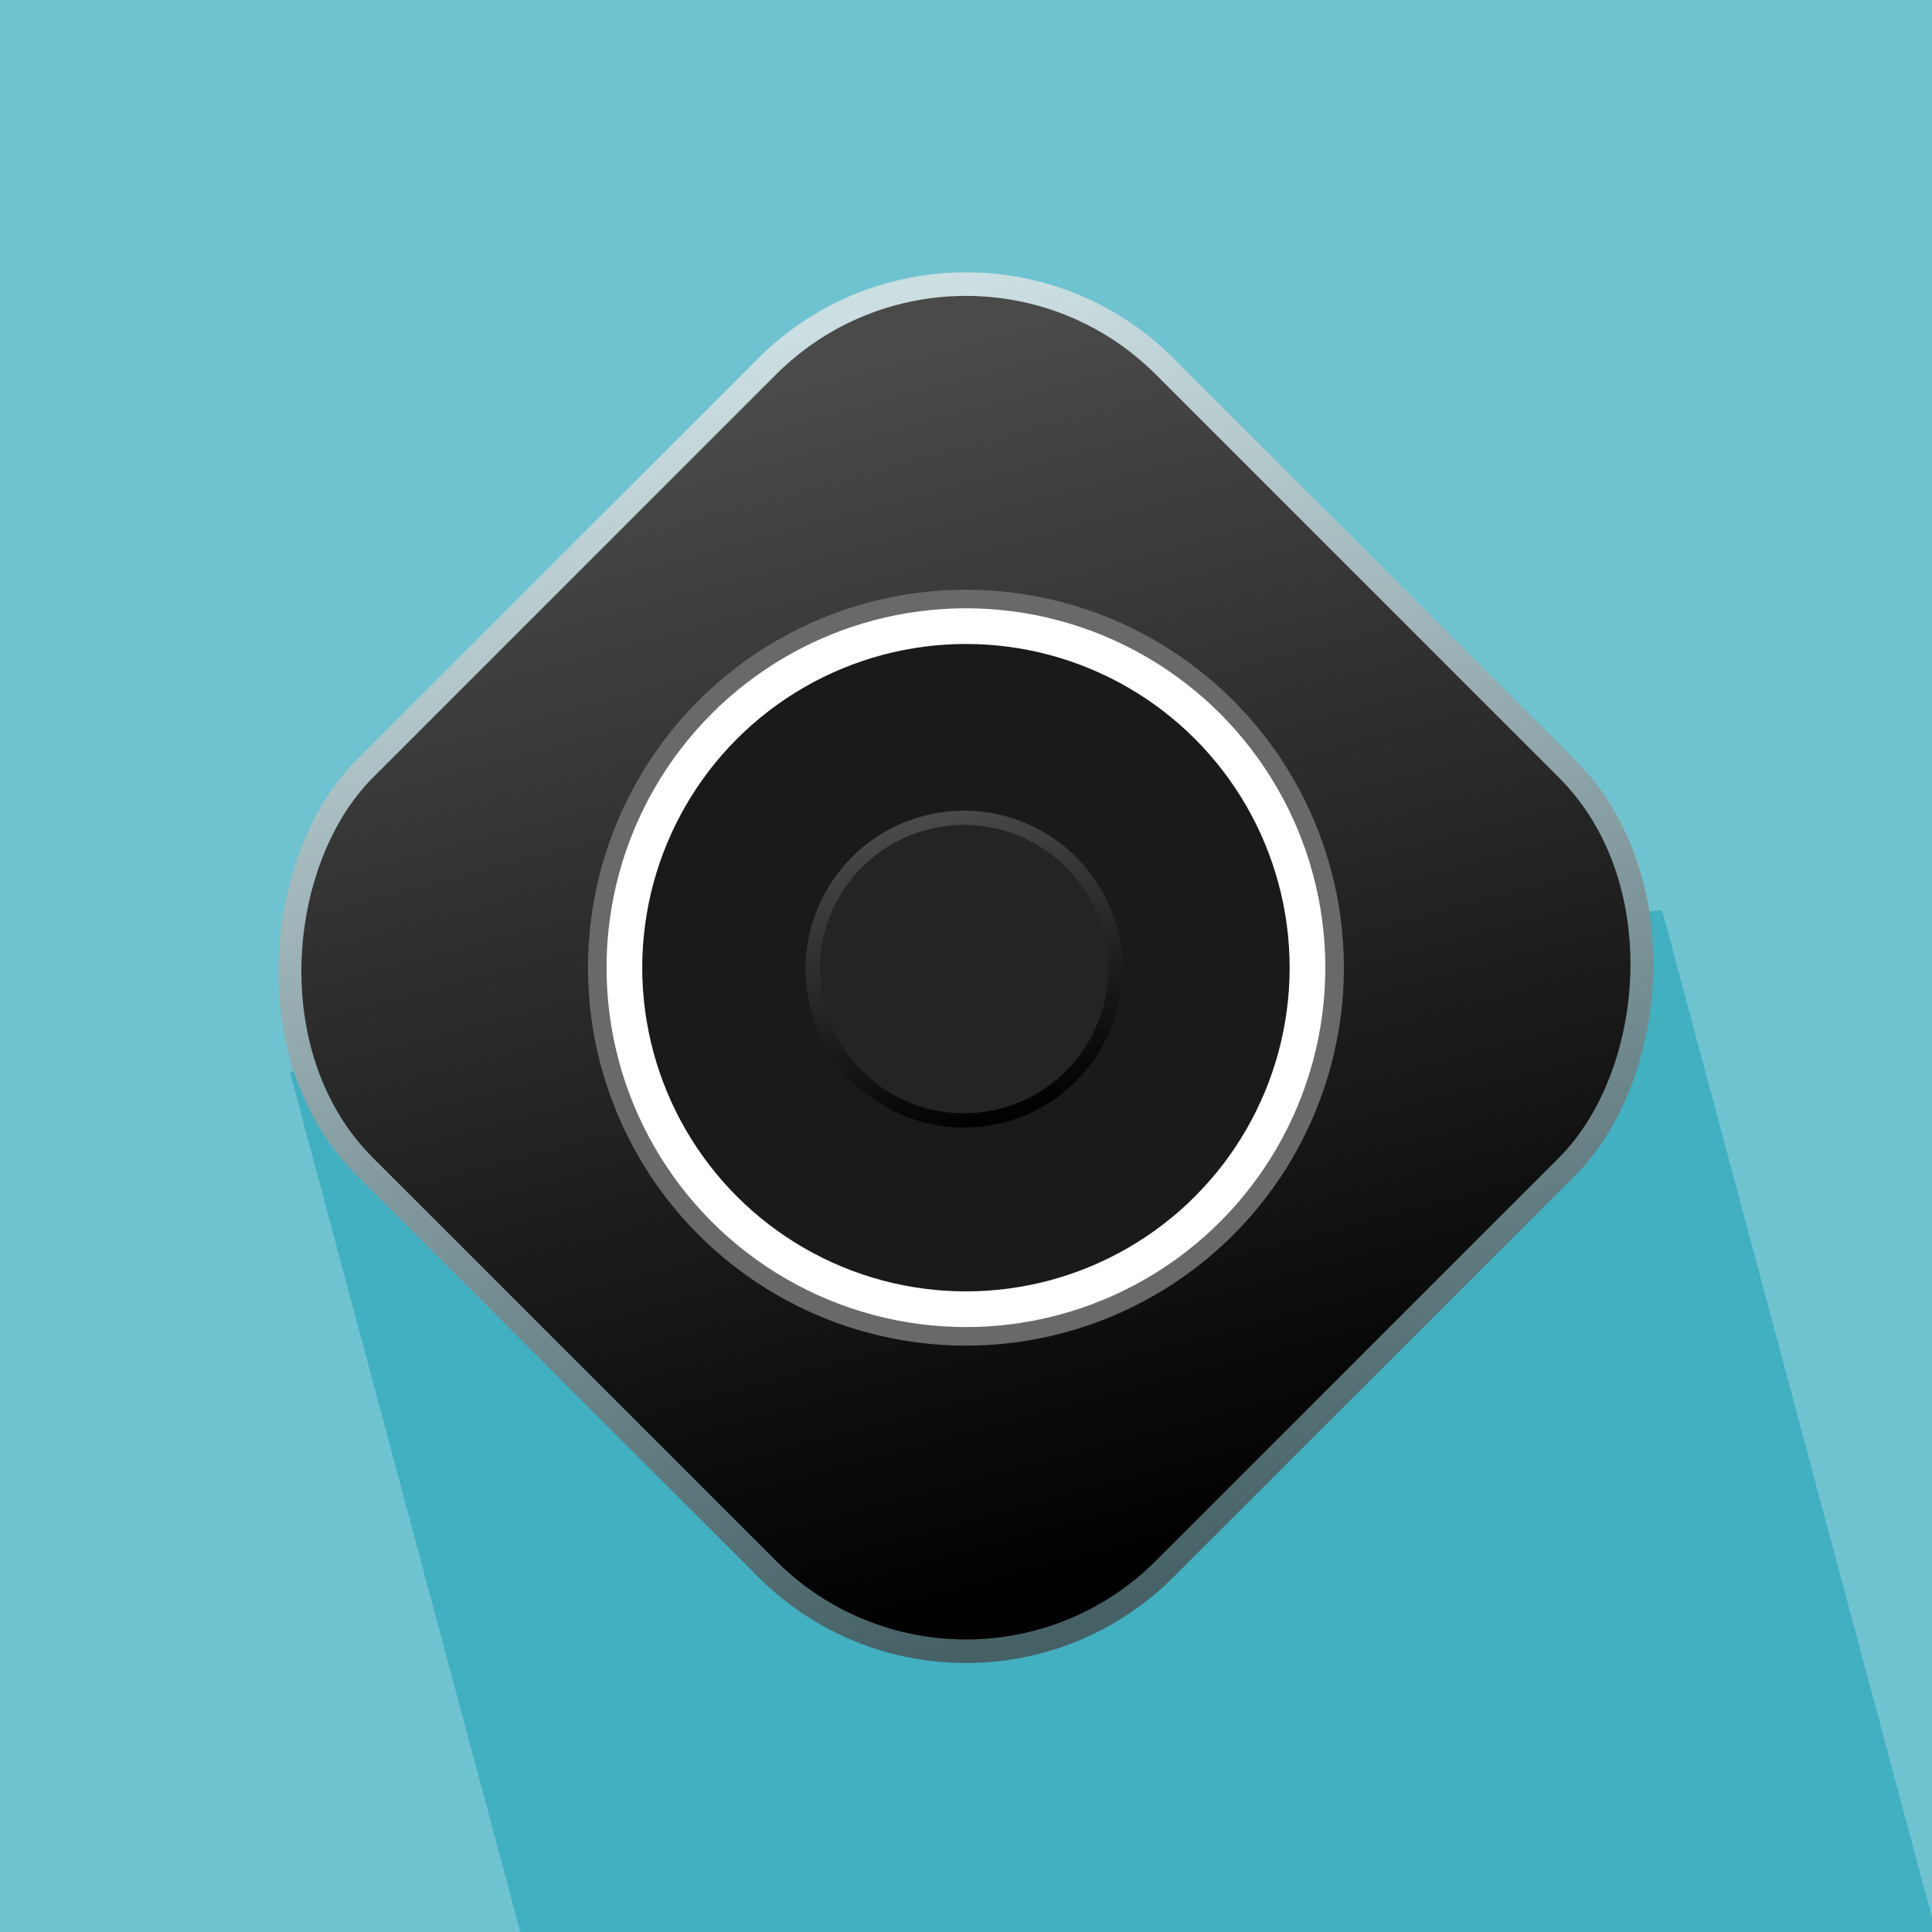
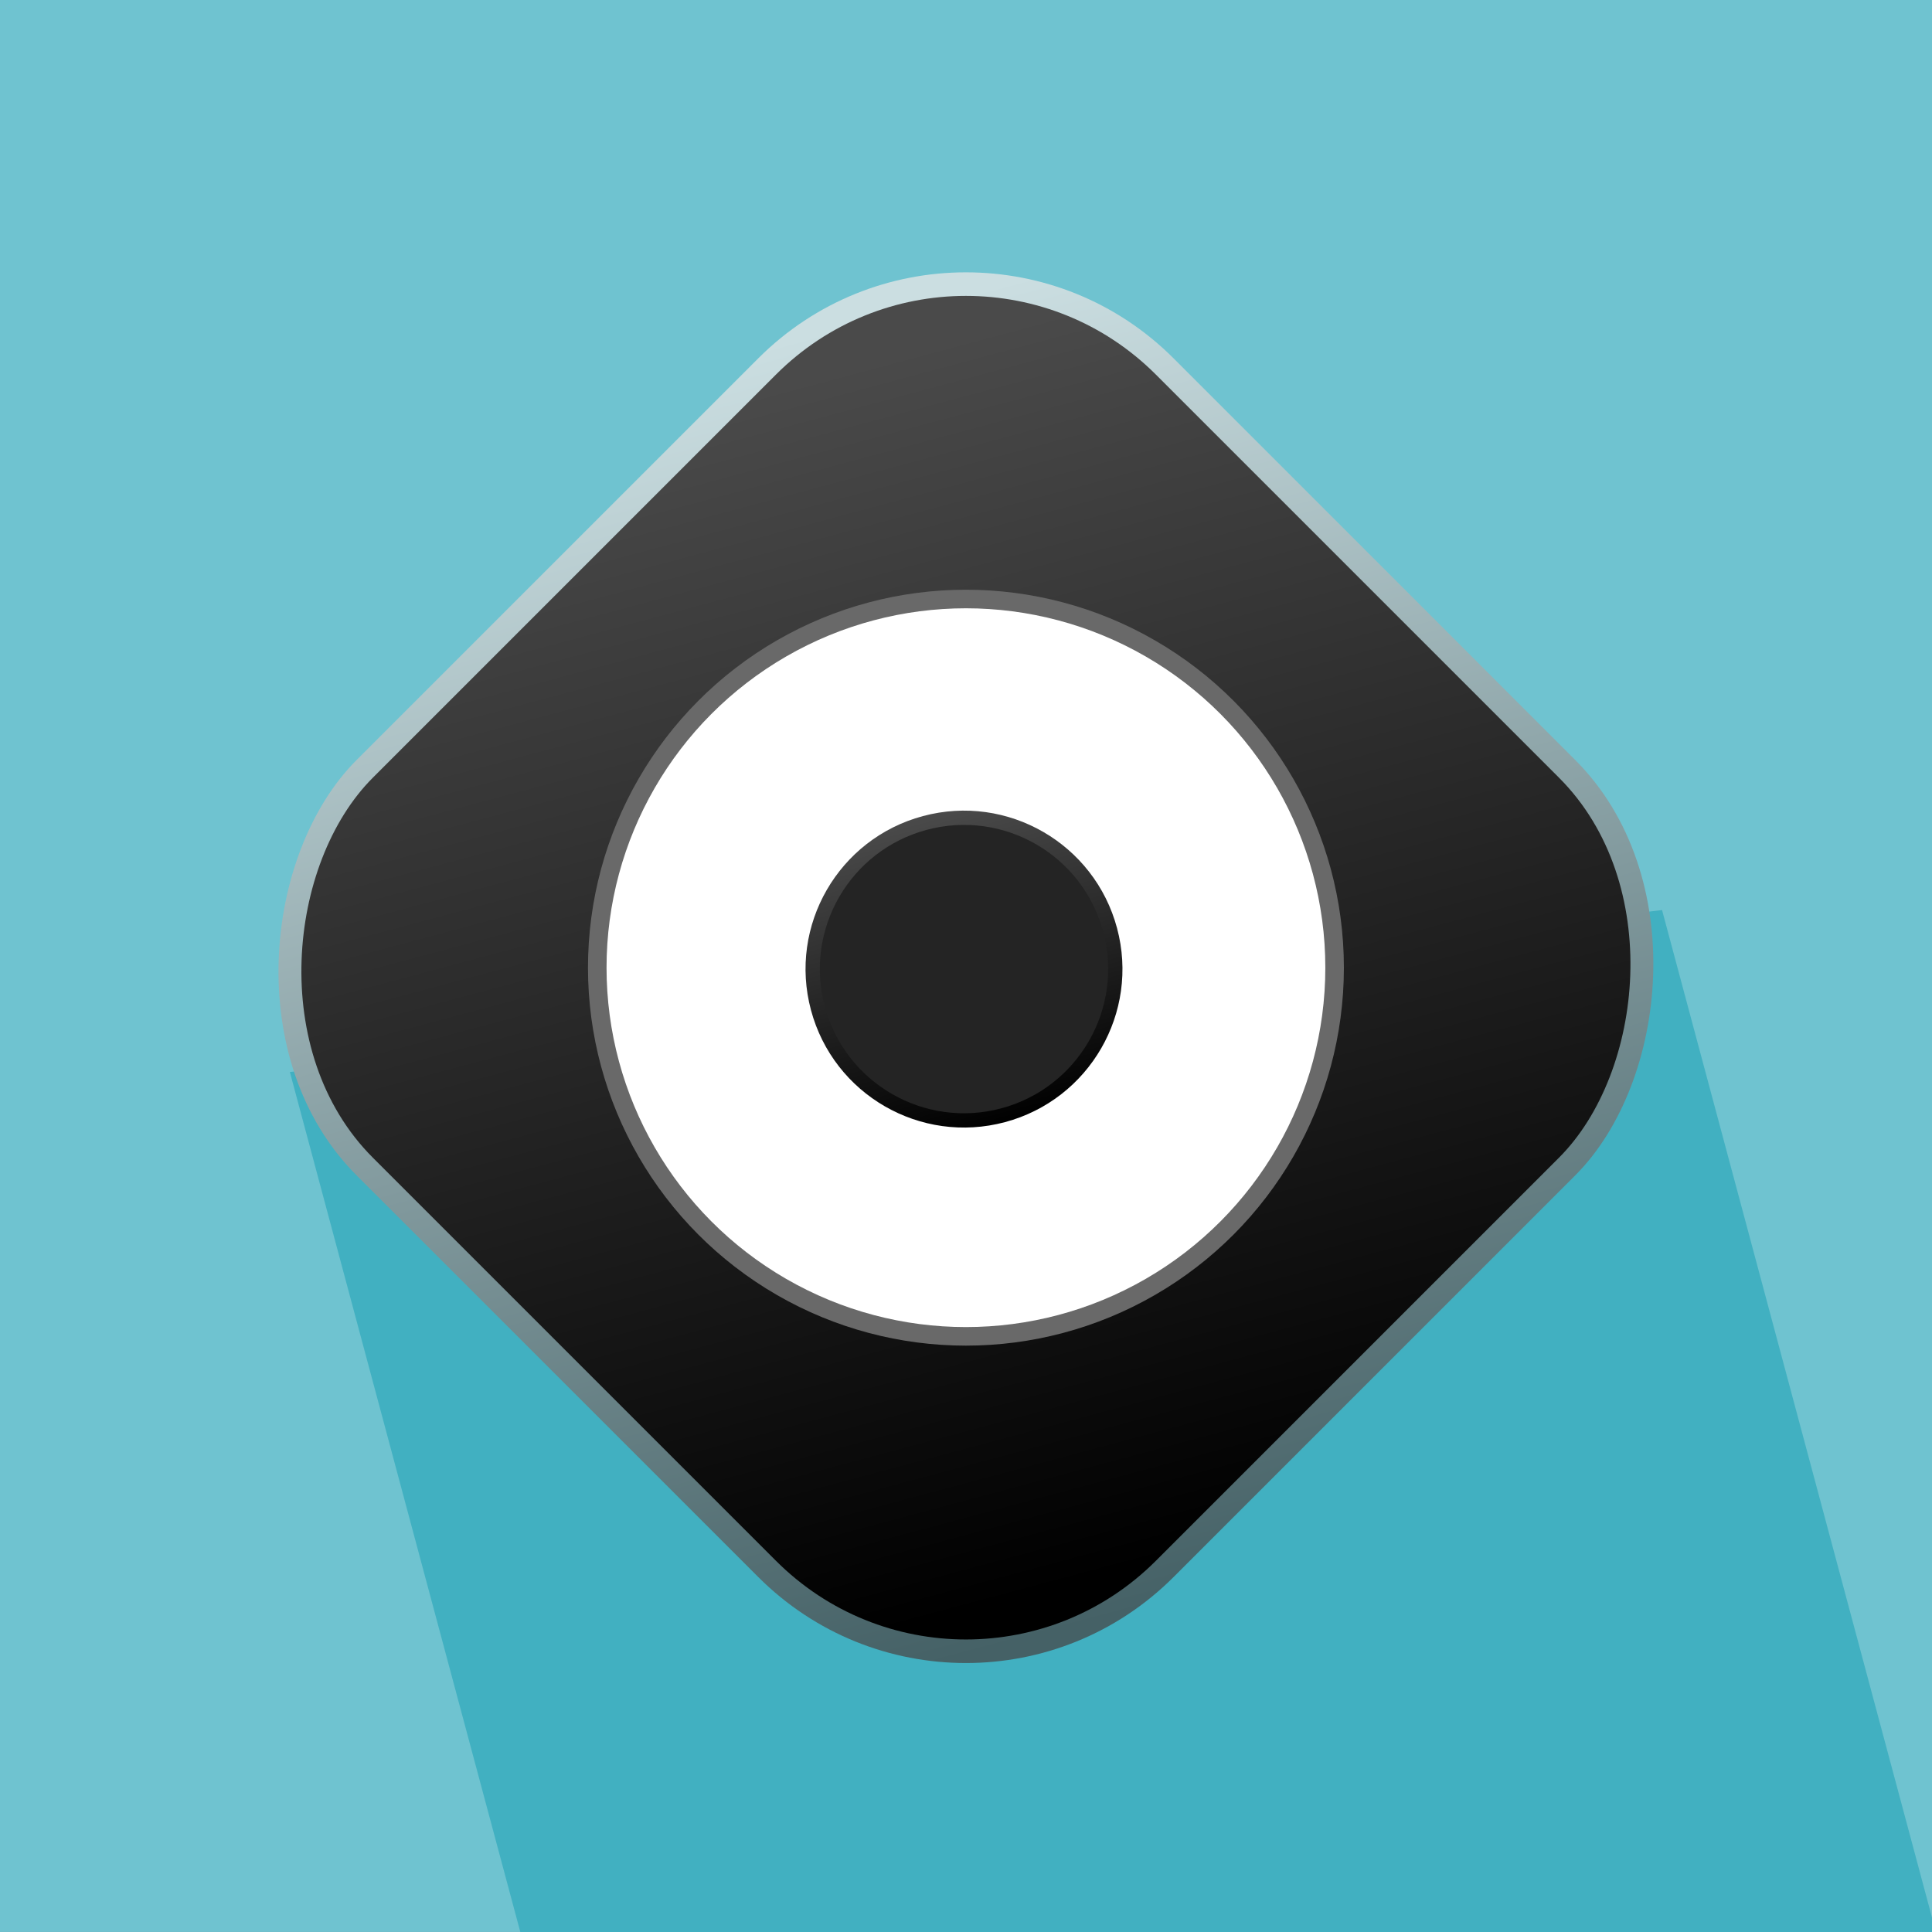
<svg xmlns="http://www.w3.org/2000/svg" xmlns:ns1="http://www.inkscape.org/namespaces/inkscape" xmlns:ns2="http://sodipodi.sourceforge.net/DTD/sodipodi-0.dtd" xmlns:xlink="http://www.w3.org/1999/xlink" width="160" height="160" viewBox="0 0 42.333 42.333" version="1.1" id="svg18813" ns1:version="0.92.4 5da689c313, 2019-01-14" ns2:docname="app-icon-main.svg" ns1:export-filename="/home/ryangorley/Freehive/Workbench/LTTC1901_WebsiteRevamp/20190403_Export/Downloads/app-icon-main@2x.png" ns1:export-xdpi="192" ns1:export-ydpi="192">
  <rect x="0" y="0" width="42.333" height="42.333" fill="#808080" stroke="none" />
  <defs id="defs18807">
    <linearGradient ns1:collect="always" xlink:href="#linearGradient18186" id="linearGradient12567-0-5" x1="-744.769" y1="-814.258" x2="-707.406" y2="-792.687" gradientUnits="userSpaceOnUse" />
    <linearGradient id="linearGradient18186" ns1:collect="always">
      <stop id="stop18182" offset="0" style="stop-color:#cbdee1;stop-opacity:1" />
      <stop id="stop18184" offset="1" style="stop-color:#456166;stop-opacity:1" />
    </linearGradient>
    <linearGradient ns1:collect="always" xlink:href="#linearGradient12632" id="linearGradient12583-2-7" x1="-746.927" y1="-807.807" x2="-711.94" y2="-787.608" gradientUnits="userSpaceOnUse" />
    <linearGradient id="linearGradient12632" ns1:collect="always">
      <stop id="stop12628" offset="0" style="stop-color:#4a4a4a;stop-opacity:1" />
      <stop id="stop12630" offset="1" style="stop-color:#000000;stop-opacity:1" />
    </linearGradient>
    <linearGradient ns1:collect="always" xlink:href="#linearGradient12632" id="linearGradient12626-3-8" x1="52.707" y1="-1088.033" x2="55.982" y2="-1075.807" gradientUnits="userSpaceOnUse" gradientTransform="matrix(0.987,0,0,0.987,0.678,-13.617)" />
    <clipPath clipPathUnits="userSpaceOnUse" id="clipPath19517">
      <rect y="-1107.594" x="107.156" height="42.333" width="42.333" id="rect19519" style="opacity:1;vector-effect:none;fill:#6fc3d0;fill-opacity:1;stroke:none;stroke-width:0.794;stroke-linecap:round;stroke-linejoin:round;stroke-miterlimit:4;stroke-dasharray:none;stroke-dashoffset:0;stroke-opacity:1;paint-order:fill markers stroke" />
    </clipPath>
    <linearGradient ns1:collect="always" xlink:href="#linearGradient12632" id="linearGradient12626-32" x1="48.628" y1="-1081.563" x2="59.135" y2="-1081.563" gradientUnits="userSpaceOnUse" gradientTransform="matrix(0.661,0,0,0.661,-13.281,992.862)" />
  </defs>
  <ns2:namedview id="base" pagecolor="#ffffff" bordercolor="#666666" borderopacity="1.0" ns1:pageopacity="0.0" ns1:pageshadow="2" ns1:zoom="3.959798" ns1:cx="95.879744" ns1:cy="34.673394" ns1:document-units="px" ns1:current-layer="g12658-1-3" showgrid="false" units="px" ns1:window-width="2560" ns1:window-height="1541" ns1:window-x="0" ns1:window-y="31" ns1:window-maximized="1" />
  <g ns1:label="Layer 1" ns1:groupmode="layer" id="layer1" transform="translate(0,-254.667)">
    <g style="fill:#6fc3d0;fill-opacity:1" ns1:export-ydpi="96" ns1:export-xdpi="96" ns1:export-filename="/run/media/ryangorley/DijtDrive1/Freehive/Workbench/LTTC1901_WebsiteRevamp/mockup-downloads-d1.png" id="g9308-0" transform="translate(-107.156,1304.052)">
      <rect y="-1049.386" x="107.156" height="42.333" width="42.333" id="rect10096-1" style="opacity:1;vector-effect:none;fill:#6fc3d0;fill-opacity:1;stroke:none;stroke-width:0.794;stroke-linecap:round;stroke-linejoin:round;stroke-miterlimit:4;stroke-dasharray:none;stroke-dashoffset:0;stroke-opacity:1;paint-order:fill markers stroke" />
    </g>
    <g id="g12739-3-2" transform="translate(-107.156,1362.261)" clip-path="url(#clipPath19517)">
      <g id="g12838-5">
        <path style="fill:#41b0c1;fill-opacity:1;stroke:none;stroke-width:1.048px;stroke-linecap:butt;stroke-linejoin:miter;stroke-opacity:1" clip-path="none" d="m 541.789,1304.611 -113.459,13.389 39.234,146.422 100.9,-60.257 z" id="path12666-3-2" ns1:connector-curvature="0" ns2:nodetypes="ccccc" transform="matrix(0.265,0,0,0.265,-3.8501386e-7,-1433.375)" />
        <g transform="matrix(0.669,0,0,0.669,92.274,-362.825)" id="g12658-1-3">
          <rect style="opacity:1;vector-effect:none;fill:url(#linearGradient12567-0-5);fill-opacity:1;stroke:none;stroke-width:1.135;stroke-linecap:round;stroke-linejoin:round;stroke-miterlimit:4;stroke-dasharray:none;stroke-dashoffset:0;stroke-opacity:0.858;paint-order:fill markers stroke" id="rect12391-6-5" width="37.843" height="37.843" x="-745.602" y="-821.802" ry="9.619" transform="rotate(45)" />
          <rect style="opacity:1;vector-effect:none;fill:url(#linearGradient12583-2-7);fill-opacity:1;stroke:none;stroke-width:1.088;stroke-linecap:round;stroke-linejoin:round;stroke-miterlimit:4;stroke-dasharray:none;stroke-dashoffset:0;stroke-opacity:0.858;paint-order:fill markers stroke" id="rect12391-9-1-4" width="36.271" height="36.271" x="-744.816" y="-821.016" ry="8.799" transform="rotate(45)" />
          <circle style="opacity:1;vector-effect:none;fill:#696969;fill-opacity:1;stroke:none;stroke-width:1.174;stroke-linecap:round;stroke-linejoin:round;stroke-miterlimit:4;stroke-dasharray:none;stroke-dashoffset:0;stroke-opacity:1;paint-order:fill markers stroke" id="path12393-5-6" cx="53.882" cy="-1081.563" r="12.379" />
          <circle style="opacity:1;vector-effect:none;fill:#ffffff;fill-opacity:1;stroke:none;stroke-width:1.116;stroke-linecap:round;stroke-linejoin:round;stroke-miterlimit:4;stroke-dasharray:none;stroke-dashoffset:0;stroke-opacity:1;paint-order:fill markers stroke" id="path12393-4-9-0" cx="53.882" cy="-1081.563" r="11.771" />
-           <circle style="opacity:1;vector-effect:none;fill:#1a1a1a;fill-opacity:1;stroke:none;stroke-width:1.005;stroke-linecap:round;stroke-linejoin:round;stroke-miterlimit:4;stroke-dasharray:none;stroke-dashoffset:0;stroke-opacity:1;paint-order:fill markers stroke" id="path12393-4-1-6-3" cx="53.882" cy="-1081.563" r="10.602" />
          <circle style="opacity:1;vector-effect:none;fill:url(#linearGradient12626-3-8);fill-opacity:1;stroke:none;stroke-width:0.492;stroke-linecap:round;stroke-linejoin:round;stroke-miterlimit:4;stroke-dasharray:none;stroke-dashoffset:0;stroke-opacity:1;paint-order:fill markers stroke" id="path12393-4-1-9-4-4-95" cx="53.882" cy="-1081.563" r="0" />
          <g transform="matrix(0.387,1.444,-1.444,0.387,447.148,-1221.467)" id="g9637">
            <circle style="opacity:1;vector-effect:none;fill:url(#linearGradient12626-32);fill-opacity:1;stroke:none;stroke-width:0.329;stroke-linecap:round;stroke-linejoin:round;stroke-miterlimit:4;stroke-dasharray:none;stroke-dashoffset:0;stroke-opacity:1;paint-order:fill markers stroke" id="path12393-4-1-9-4-6" cx="22.314" cy="278.369" r="3.471" />
            <circle style="opacity:1;vector-effect:none;fill:#242424;fill-opacity:1;stroke:none;stroke-width:0.299;stroke-linecap:round;stroke-linejoin:round;stroke-miterlimit:4;stroke-dasharray:none;stroke-dashoffset:0;stroke-opacity:1;paint-order:fill markers stroke" id="path12393-4-1-9-9" cx="22.314" cy="278.369" r="3.158" />
          </g>
        </g>
      </g>
    </g>
  </g>
</svg>